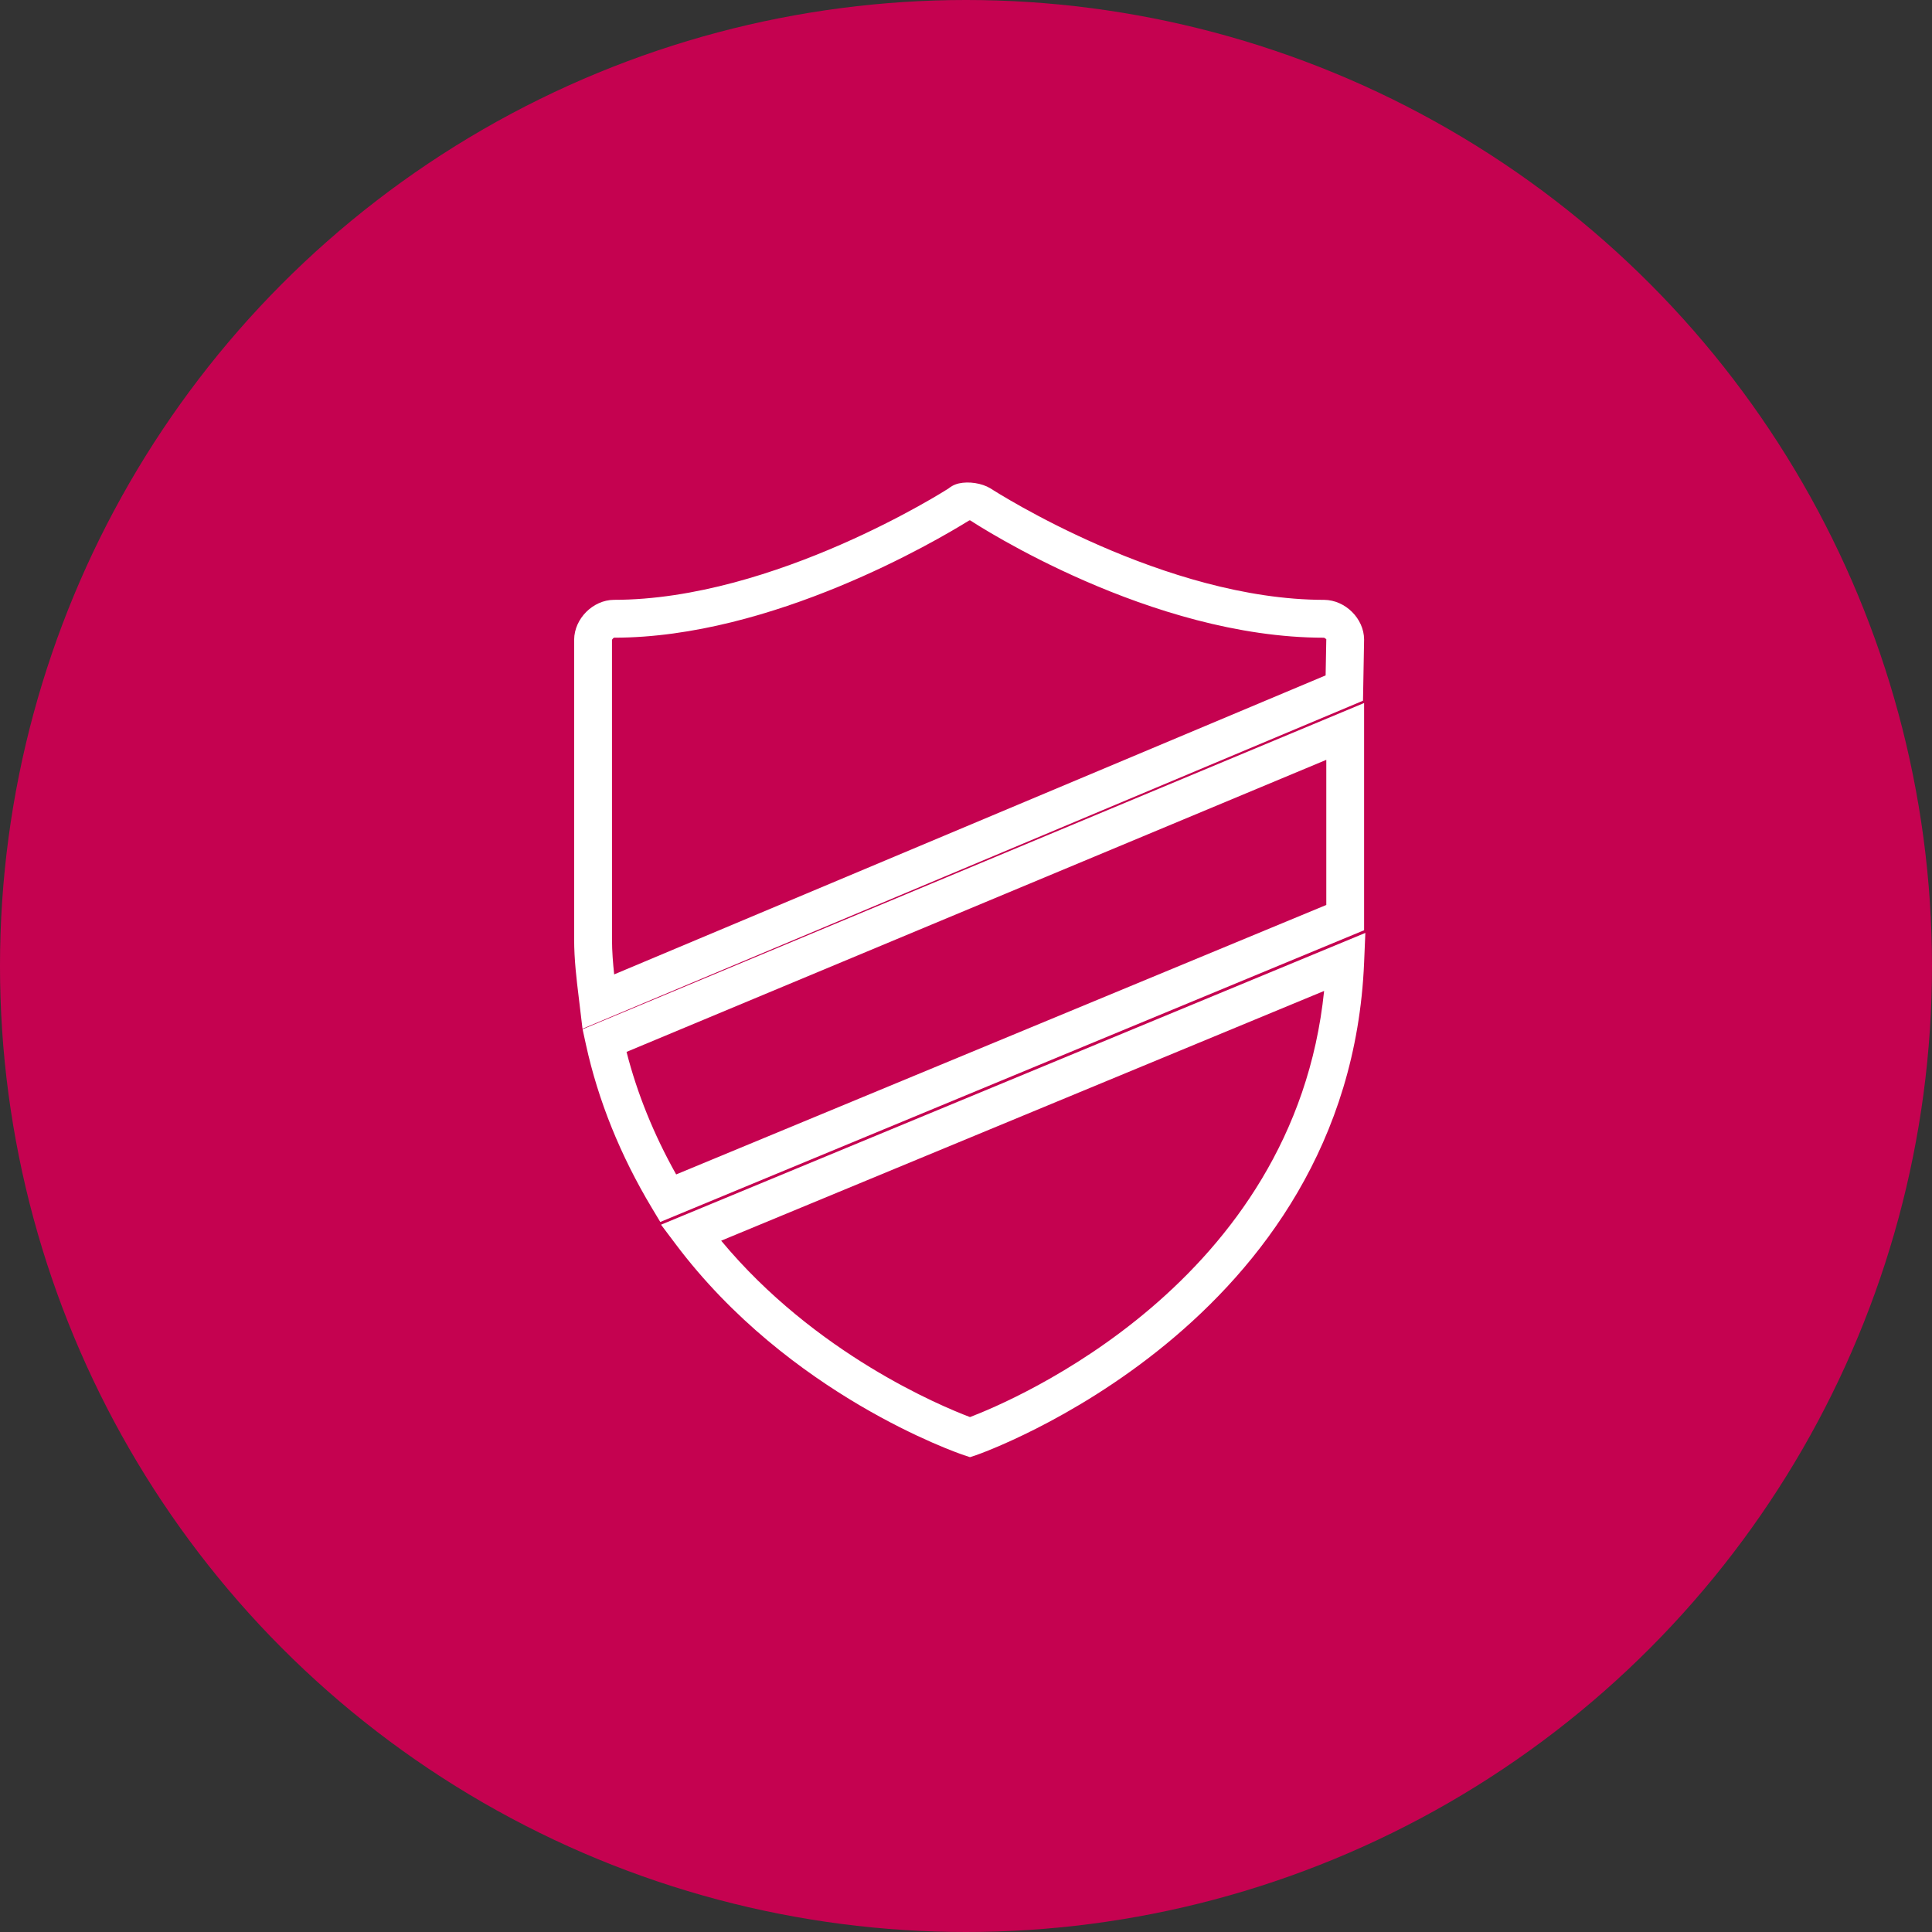
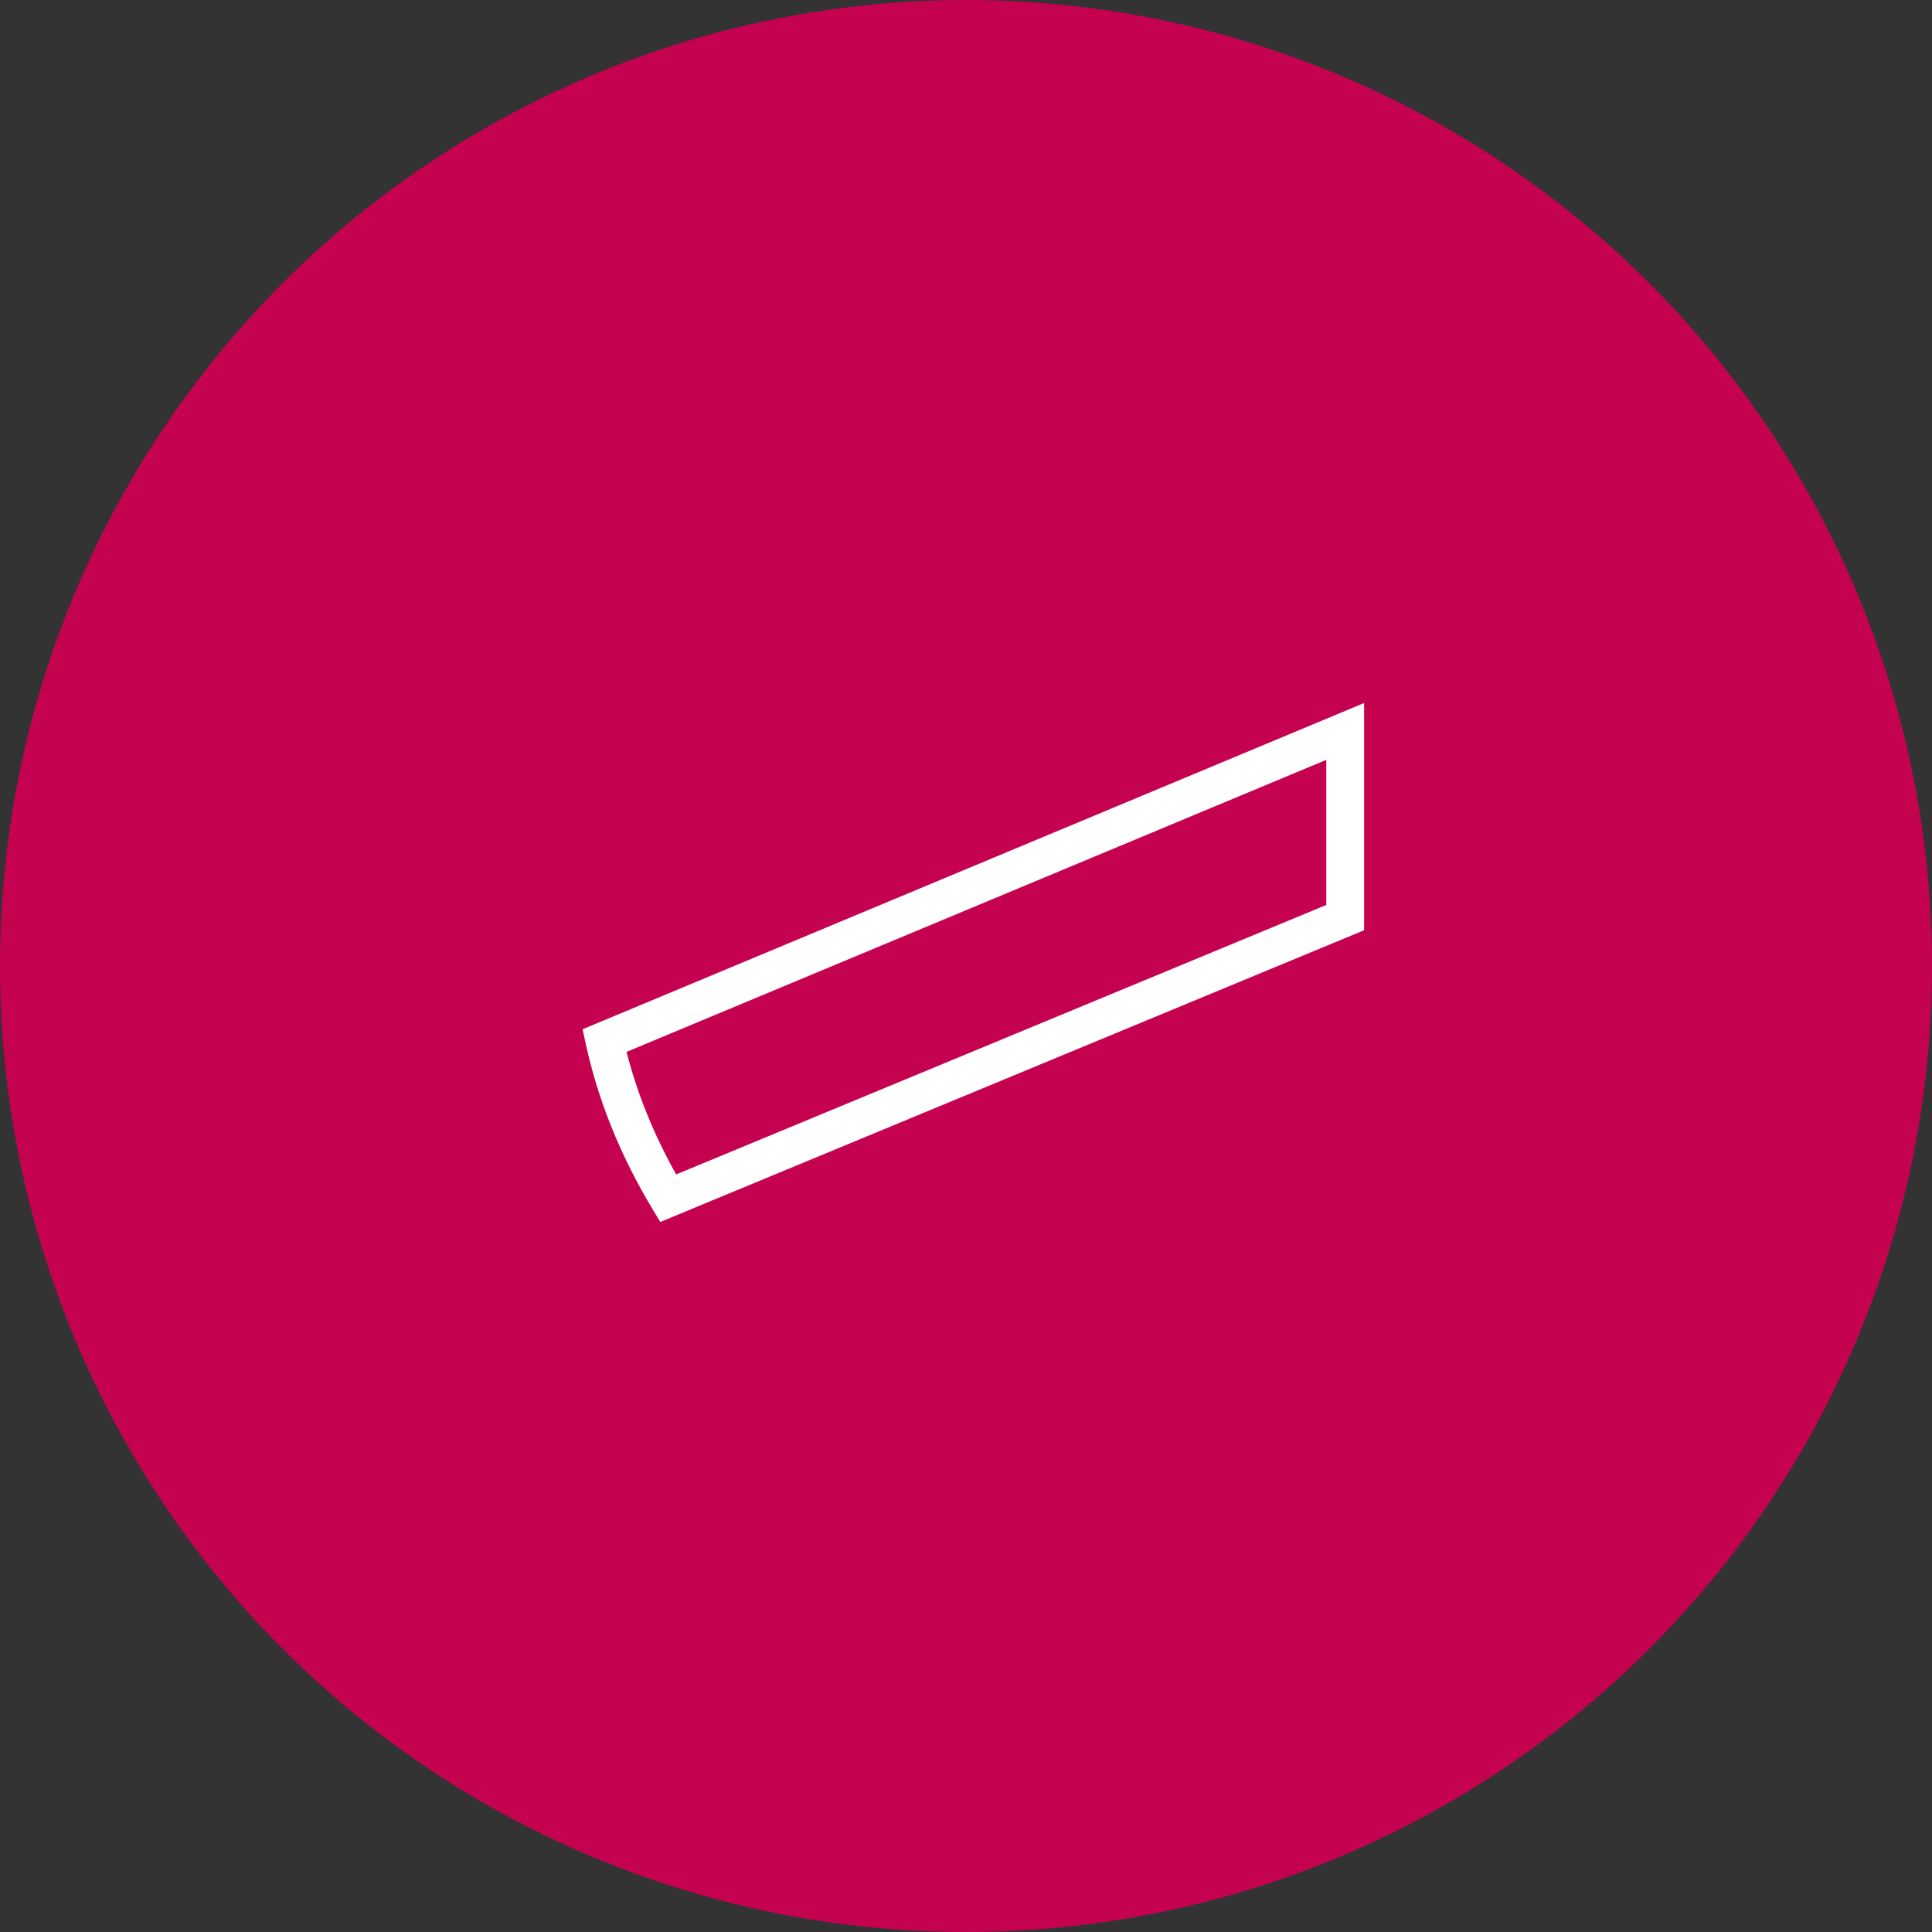
<svg xmlns="http://www.w3.org/2000/svg" version="1.1" x="0px" y="0px" width="184.8px" height="184.801px" viewBox="0 0 184.8 184.801" enable-background="new 0 0 184.8 184.801" xml:space="preserve">
  <rect x="0" y="0" width="184.8" height="184.801" fill="#333333" stroke="none" />
  <g id="Calque_1">
    <g id="Calque_3">
      <circle fill="#C50250" cx="92.399" cy="92.4" r="92.4" />
    </g>
  </g>
  <g id="Layer_1">
</g>
  <g id="svg14876">
    <g>
-       <path fill="#FFFFFF" d="M130.374,67.025l0.105-5.867c-0.018-1.993-1.797-3.759-3.812-3.78c-15.227,0-31.256-10.228-31.948-10.675    c-0.81-0.486-2.046-0.678-3.003-0.463c-0.524,0.117-0.871,0.389-1.001,0.493c-0.165,0.106-16.627,10.643-32.006,10.643    c-1.996,0.023-3.768,1.796-3.791,3.799v28.664c0,1.959,0.23,3.844,0.433,5.508l0.366,3.055l74.356-31.25L130.374,67.025z     M58.537,61.212c0.017-0.07,0.149-0.201,0.194-0.216c15.131,0,30.885-9.295,33.986-11.222c0.064,0.006,0.105,0.012,0.078-0.006    c0.733,0.483,17.256,11.23,33.845,11.23c0.067,0.012,0.203,0.132,0.223,0.144l-0.064,3.46L58.747,93.204    c-0.112-1.042-0.208-2.204-0.208-3.365L58.537,61.212z" />
-       <path fill="#FFFFFF" d="M63.229,117.144l1.403,1.865c10.833,14.416,26.898,19.953,27.58,20.184l0.57,0.188l0.576-0.189    c0.356-0.119,35.677-12.453,37.122-47.124l0.118-2.833L63.229,117.144z M126.654,94.786c-2.871,27.973-29.948,39.266-33.873,40.76    c-2.789-1.055-14.818-6.062-23.8-16.871L126.654,94.786z" />
-       <path fill="#FFFFFF" d="M130.479,67.245L56.111,98.29l-0.385,0.16l0.321,1.473c1.166,5.336,3.288,10.594,6.307,15.625l0.803,1.336l67.322-27.904    V67.245z M64.676,112.337c-2.138-3.811-3.733-7.748-4.746-11.721l66.933-27.936v13.881L64.676,112.337z" />
+       <path fill="#FFFFFF" d="M130.479,67.245L56.111,98.29l-0.385,0.16l0.321,1.473c1.166,5.336,3.288,10.594,6.307,15.625l0.803,1.336l67.322-27.904    V67.245z M64.676,112.337c-2.138-3.811-3.733-7.748-4.746-11.721l66.933-27.936v13.881z" />
    </g>
  </g>
</svg>